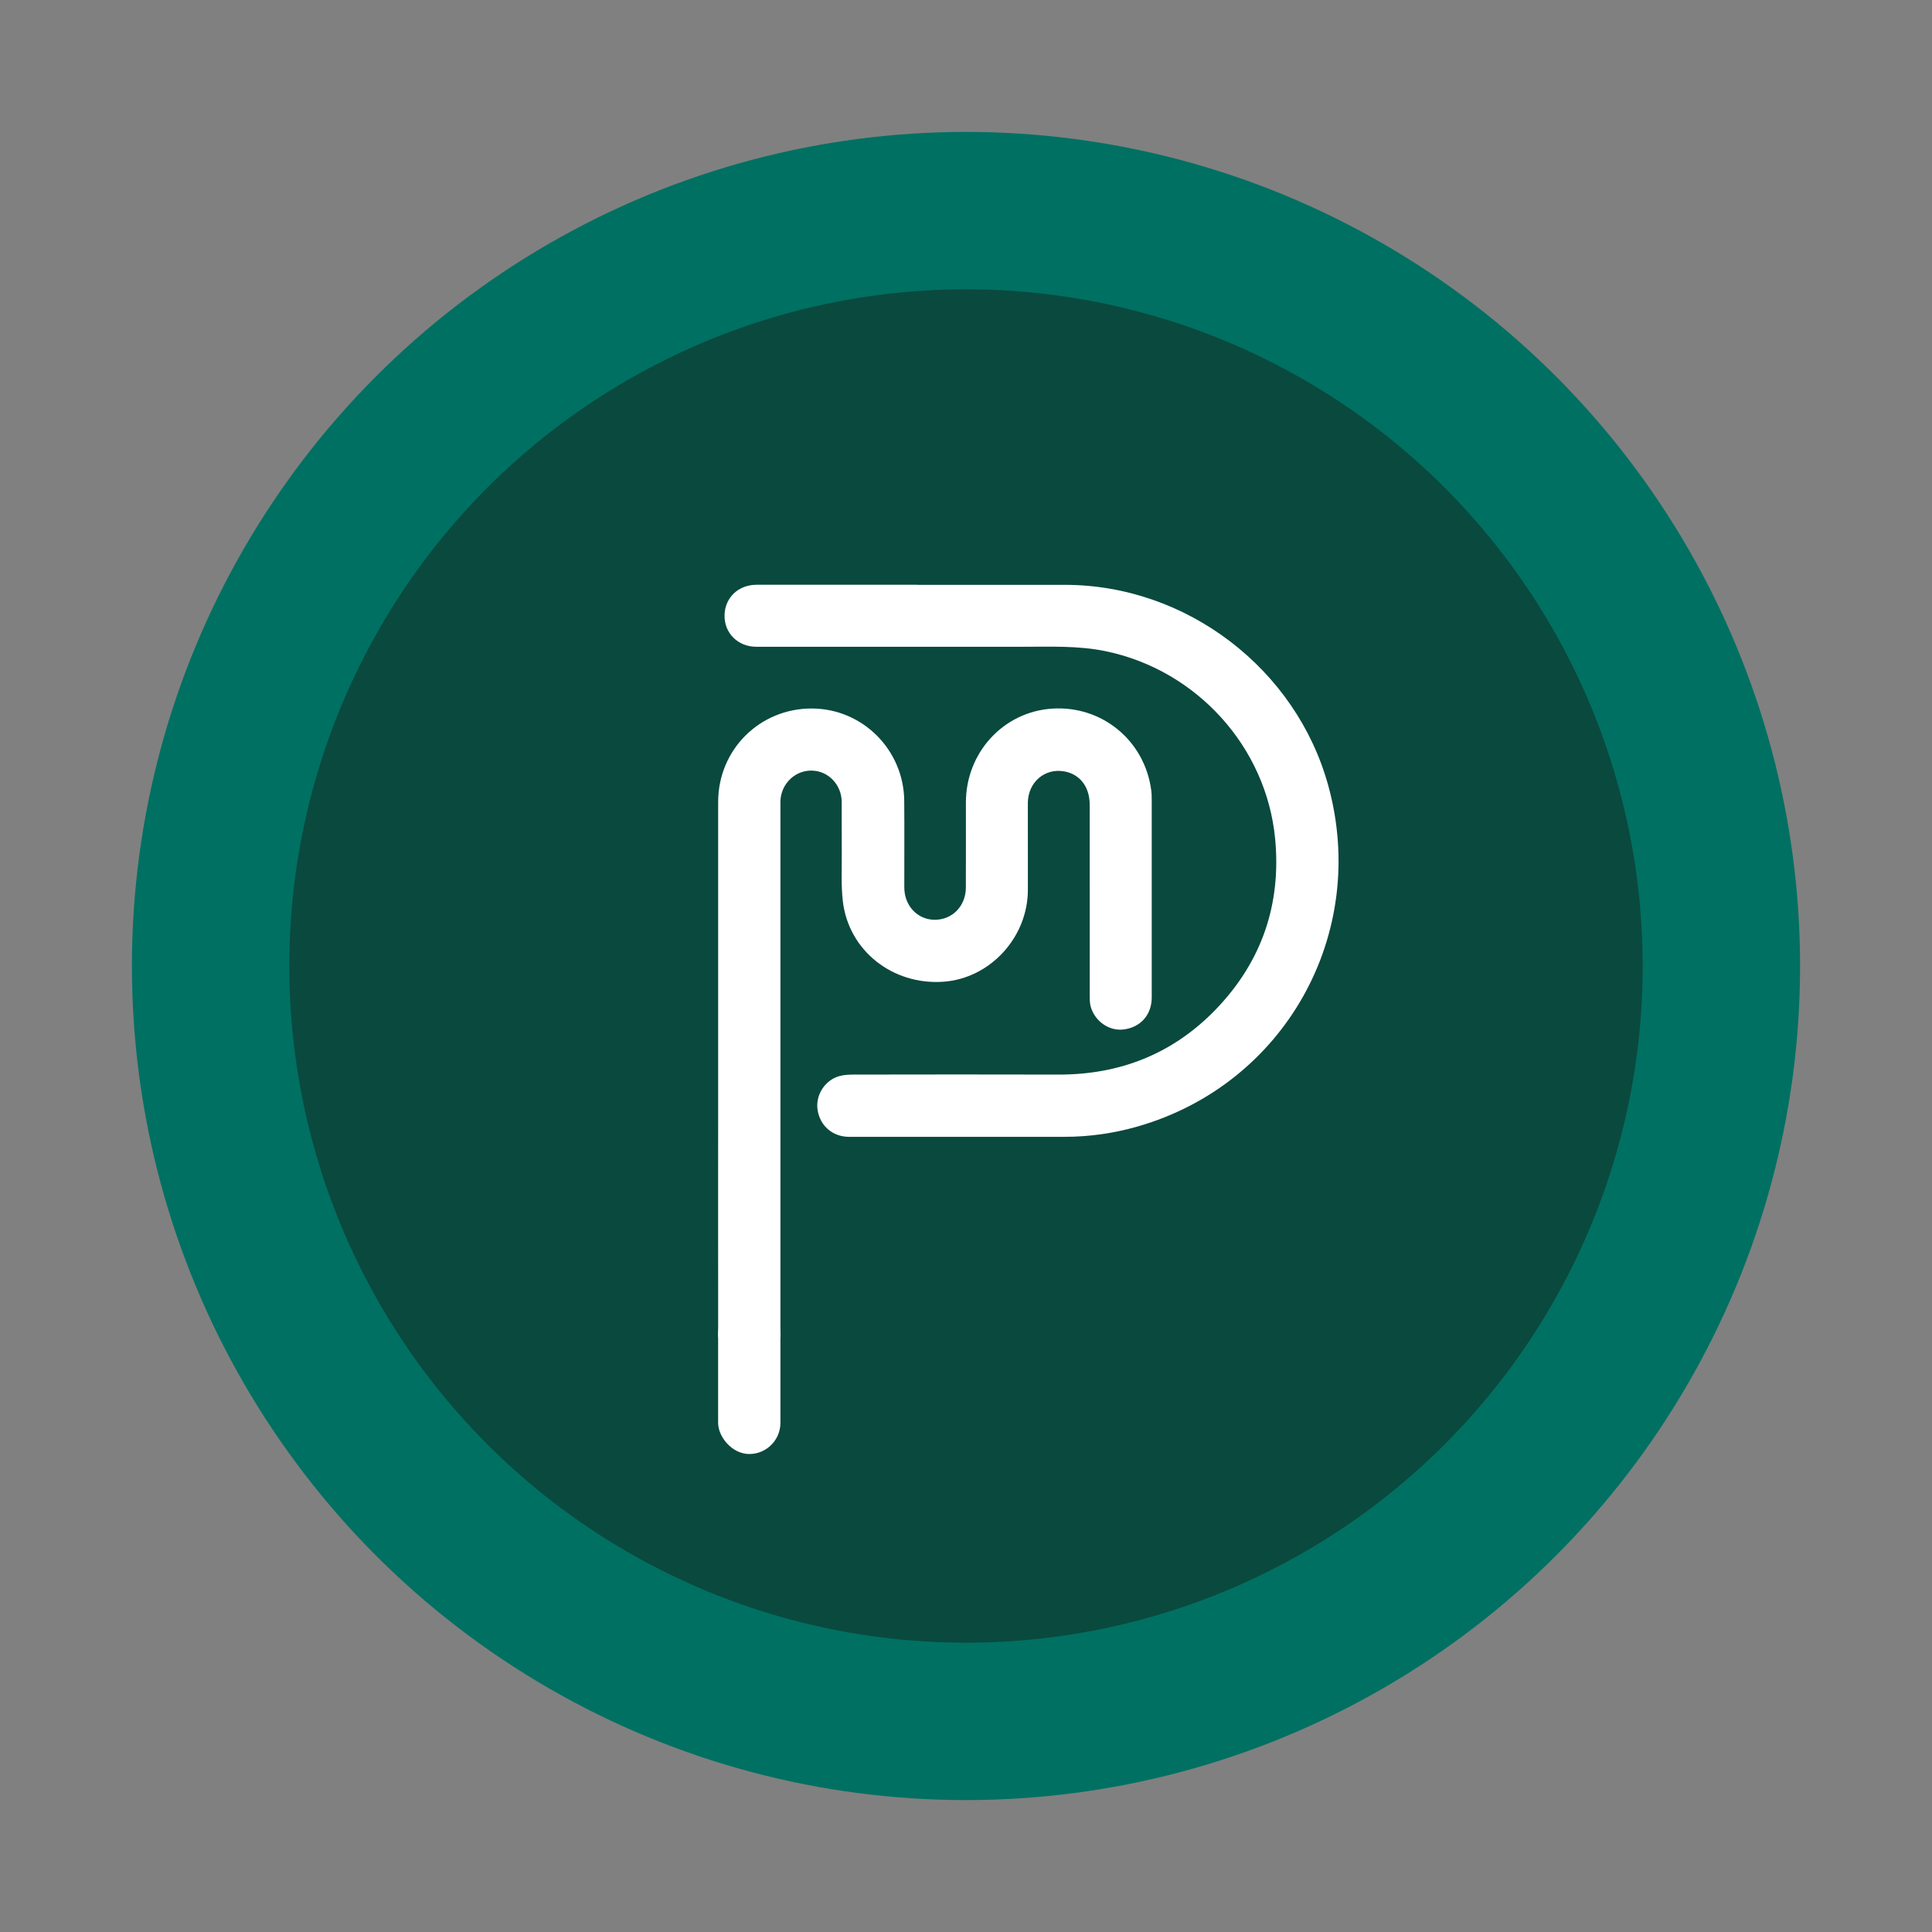
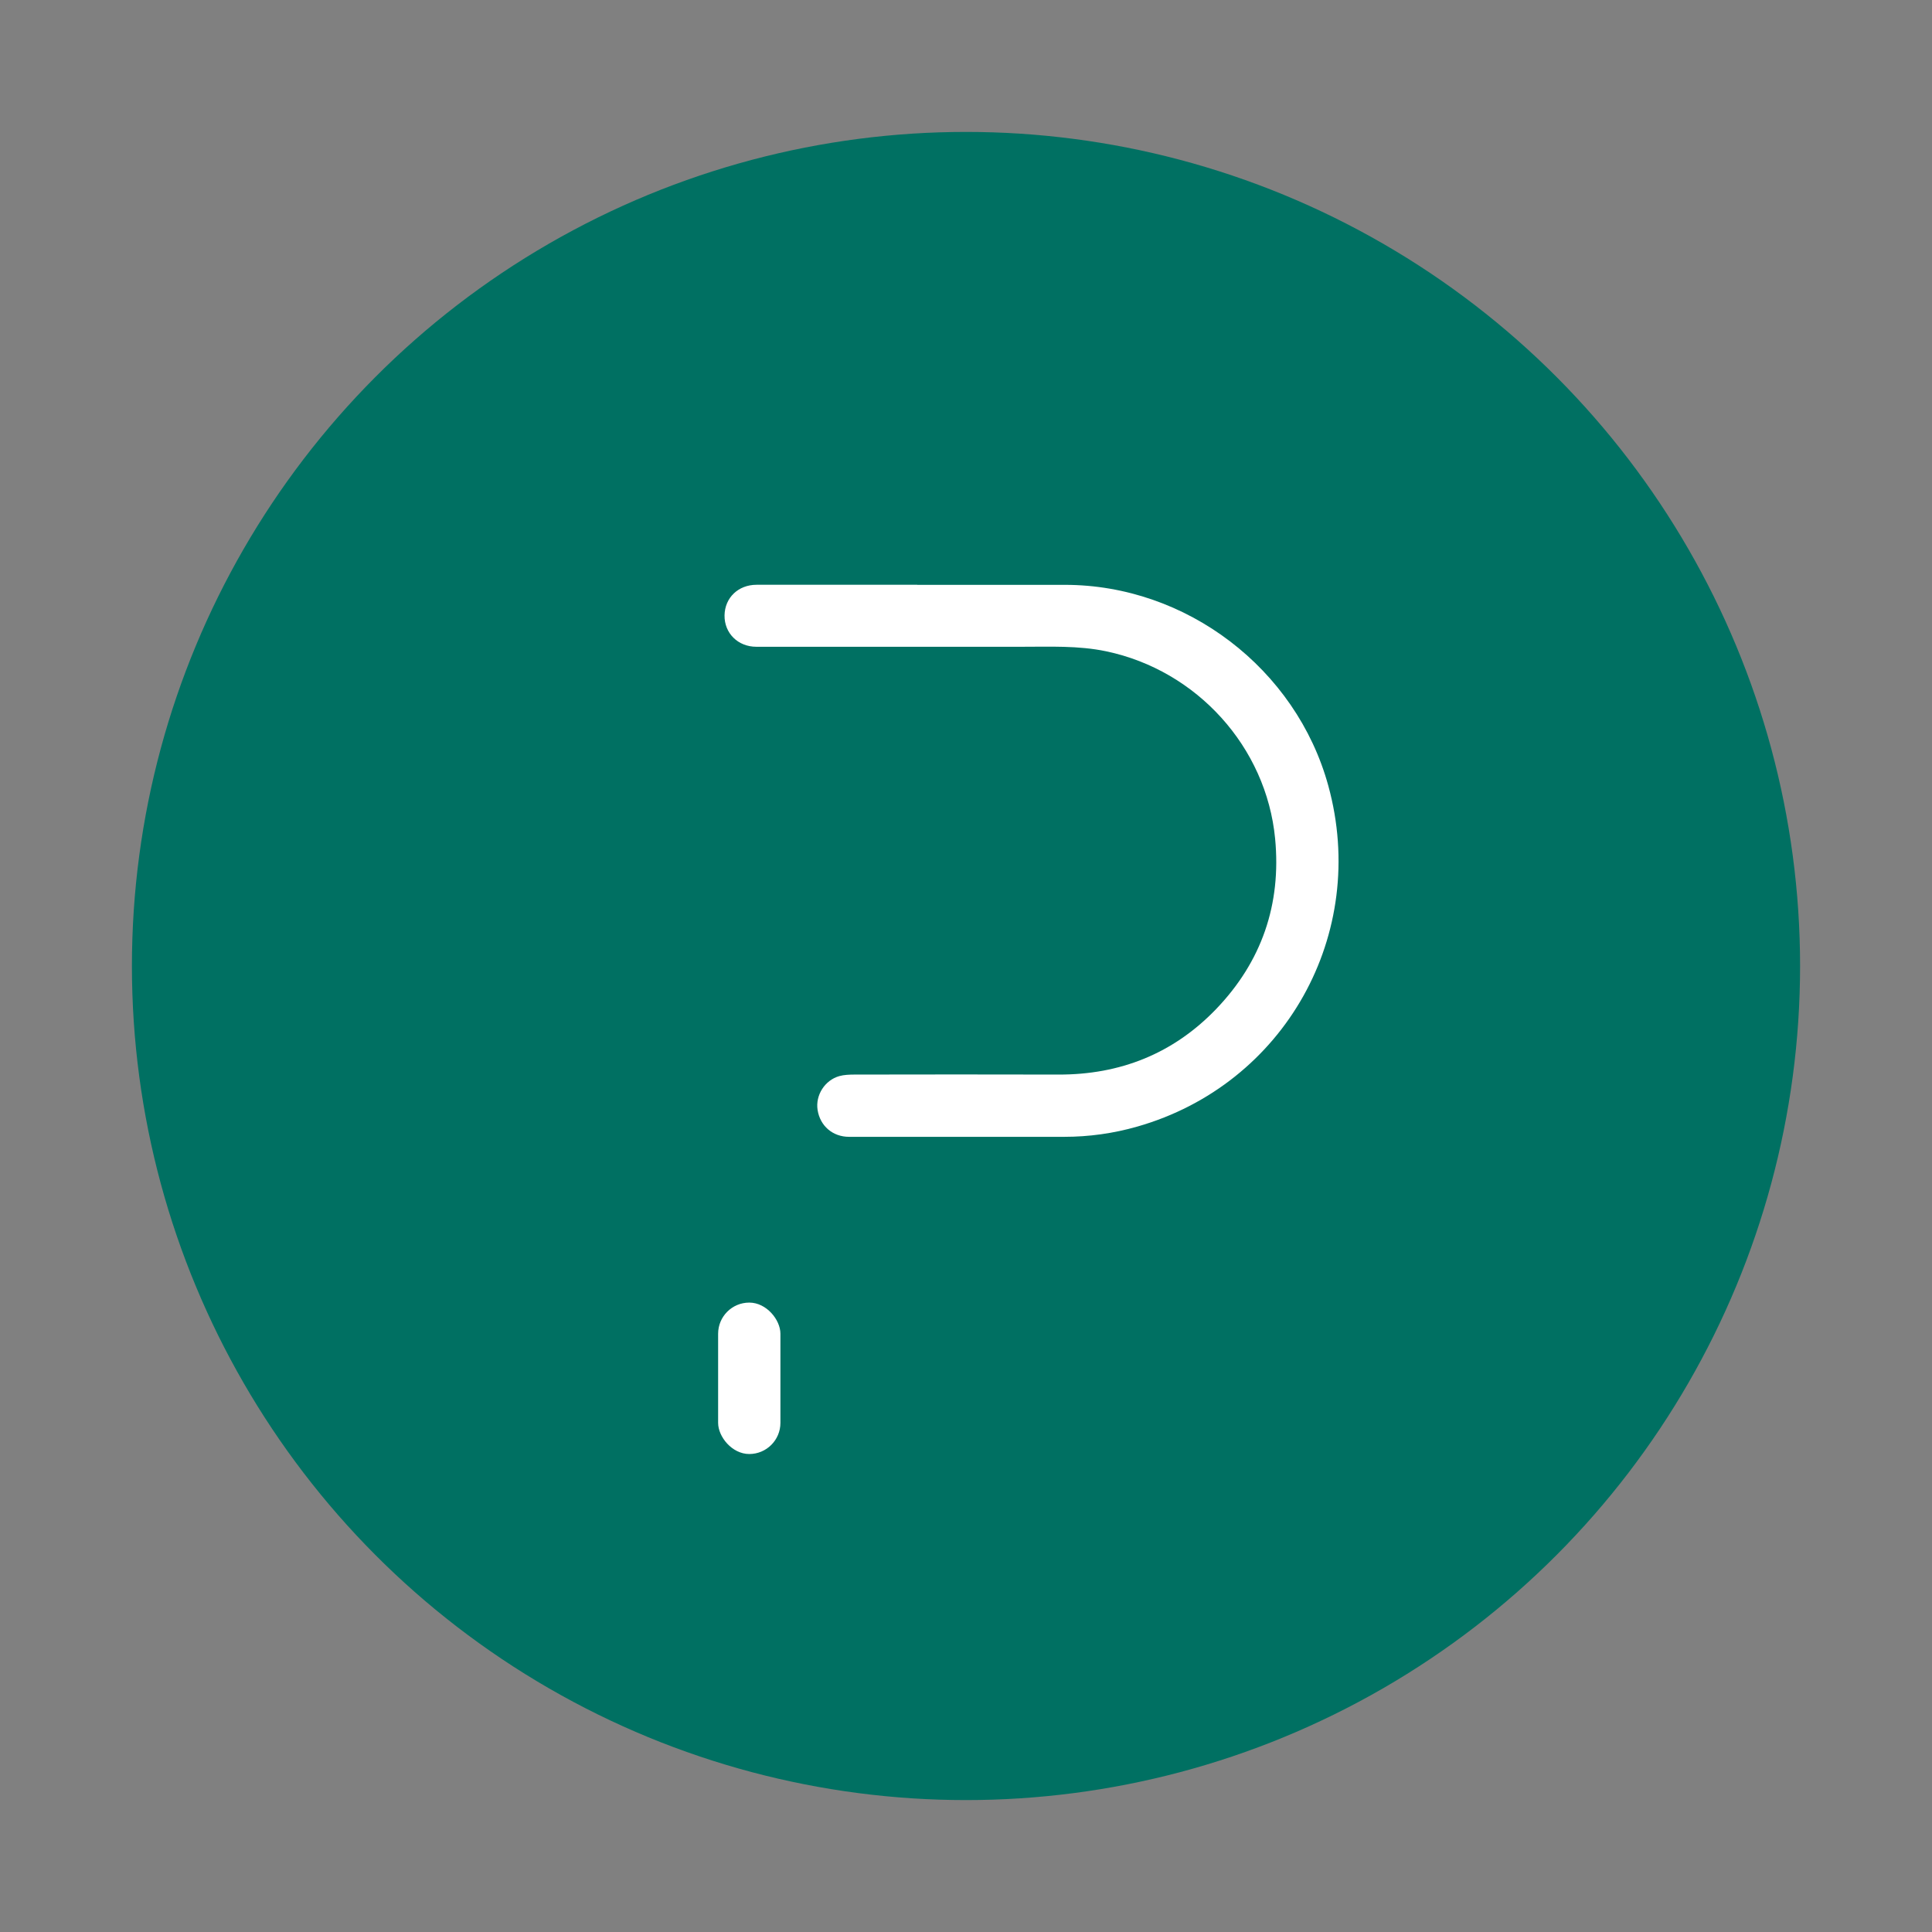
<svg xmlns="http://www.w3.org/2000/svg" id="Layer_1" data-name="Layer 1" viewBox="0 0 512 512">
  <rect x="0" y="0" width="512" height="512" fill="#808080" stroke="none" />
  <defs>
    <style>
      .cls-1 {
        fill: #fff;
      }

      .cls-2 {
        fill: #0a493e;
      }

      .cls-3 {
        fill: #007062;
      }
    </style>
  </defs>
  <circle class="cls-3" cx="256" cy="256" r="221.04" />
-   <circle class="cls-2" cx="256" cy="256" r="179.33" />
  <g>
-     <path class="cls-1" d="m190.32,354.46c-.03-23.84,0-46.74,0-70.58,0-23.78,0-47.57,0-71.35,0-13.87,11.04-24.84,24.87-24.77,13.41.06,24.32,10.96,24.44,24.48.07,7.64,0,15.29.02,22.93,0,4.84,3.45,8.53,8,8.58,4.67.05,8.28-3.59,8.31-8.5.04-7.52,0-15.05.01-22.57.02-13.26,9.94-24.05,22.88-24.89,13.17-.85,24.46,8.43,26.23,21.57.12.9.14,1.81.14,2.72.01,17.41.02,34.83,0,52.24,0,4.65-3,7.99-7.55,8.51-3.84.44-7.67-2.29-8.67-6.26-.2-.81-.21-1.68-.21-2.52-.01-16.93,0-33.86-.01-50.78,0-4.68-2.51-8-6.55-8.81-5.28-1.06-9.83,2.8-9.84,8.38-.01,7.64.02,15.29.01,22.93,0,12.65-10.01,23.53-22.41,24.4-13.42.94-25.07-8.23-26.62-21.26-.5-4.19-.26-8.48-.29-12.72-.04-4.55,0-9.1-.02-13.65-.02-4.63-3.62-8.33-8.09-8.33-4.39,0-8.02,3.6-8.15,8.12-.02.61,0,1.21,0,1.82,0,46.78,0,93.56,0,140.34" />
    <path class="cls-1" d="m243.08,154.99c13.05,0,26.09,0,39.14,0,32.16,0,61.26,22.19,69.79,53.22,10.81,39.31-11.55,79.21-50.63,90.35-6.33,1.81-12.8,2.71-19.38,2.71-18.99,0-37.98.01-56.98,0-4.35,0-7.68-2.88-8.35-7.12-.61-3.89,1.9-7.9,5.78-8.98,1.26-.35,2.64-.39,3.96-.4,18.02-.02,36.04-.06,54.06,0,16.37.06,30.45-5.55,41.78-17.32,12.1-12.58,17.34-27.77,15.67-45.21-2.33-24.26-20.7-44.57-44.73-49.63-7.44-1.57-14.97-1.2-22.47-1.21-23.42-.02-46.84.02-70.27,0-4.91,0-8.51-3.63-8.44-8.33.08-4.68,3.64-8.09,8.47-8.1,14.2,0,28.4,0,42.6,0Z" />
    <rect class="cls-1" x="190.31" y="345.2" width="16.51" height="40.13" rx="8.26" ry="8.26" />
  </g>
</svg>